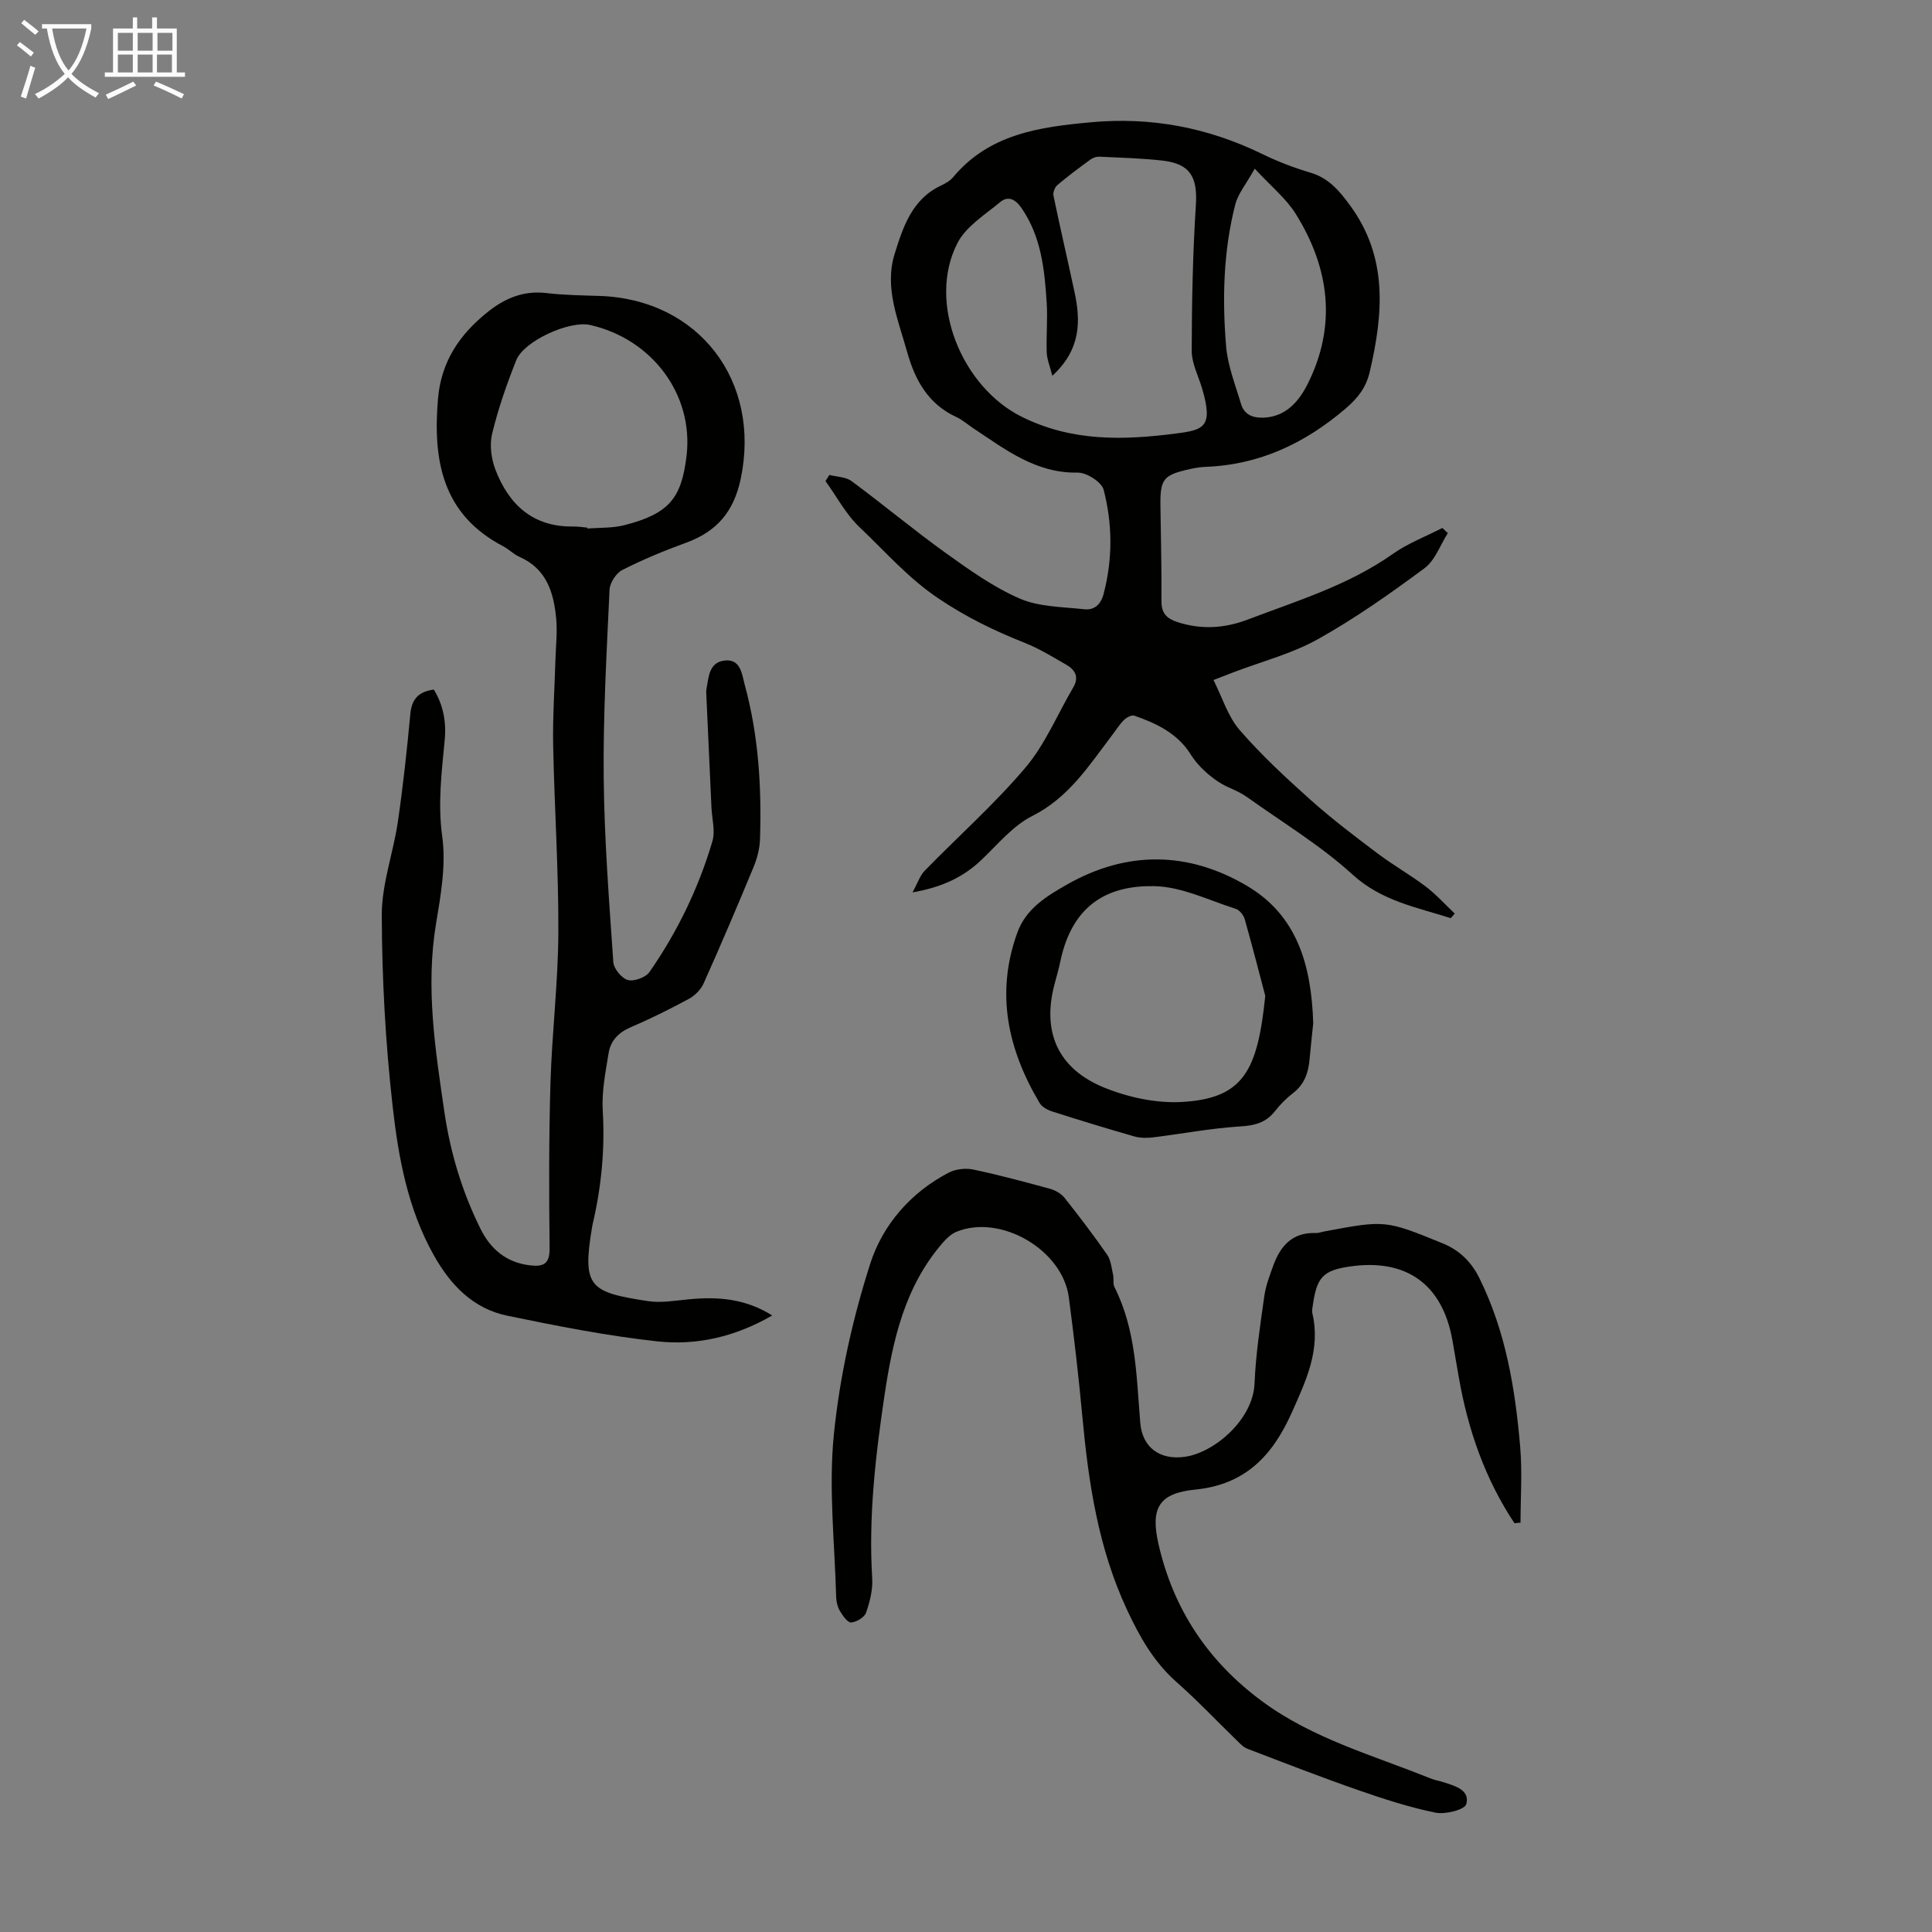
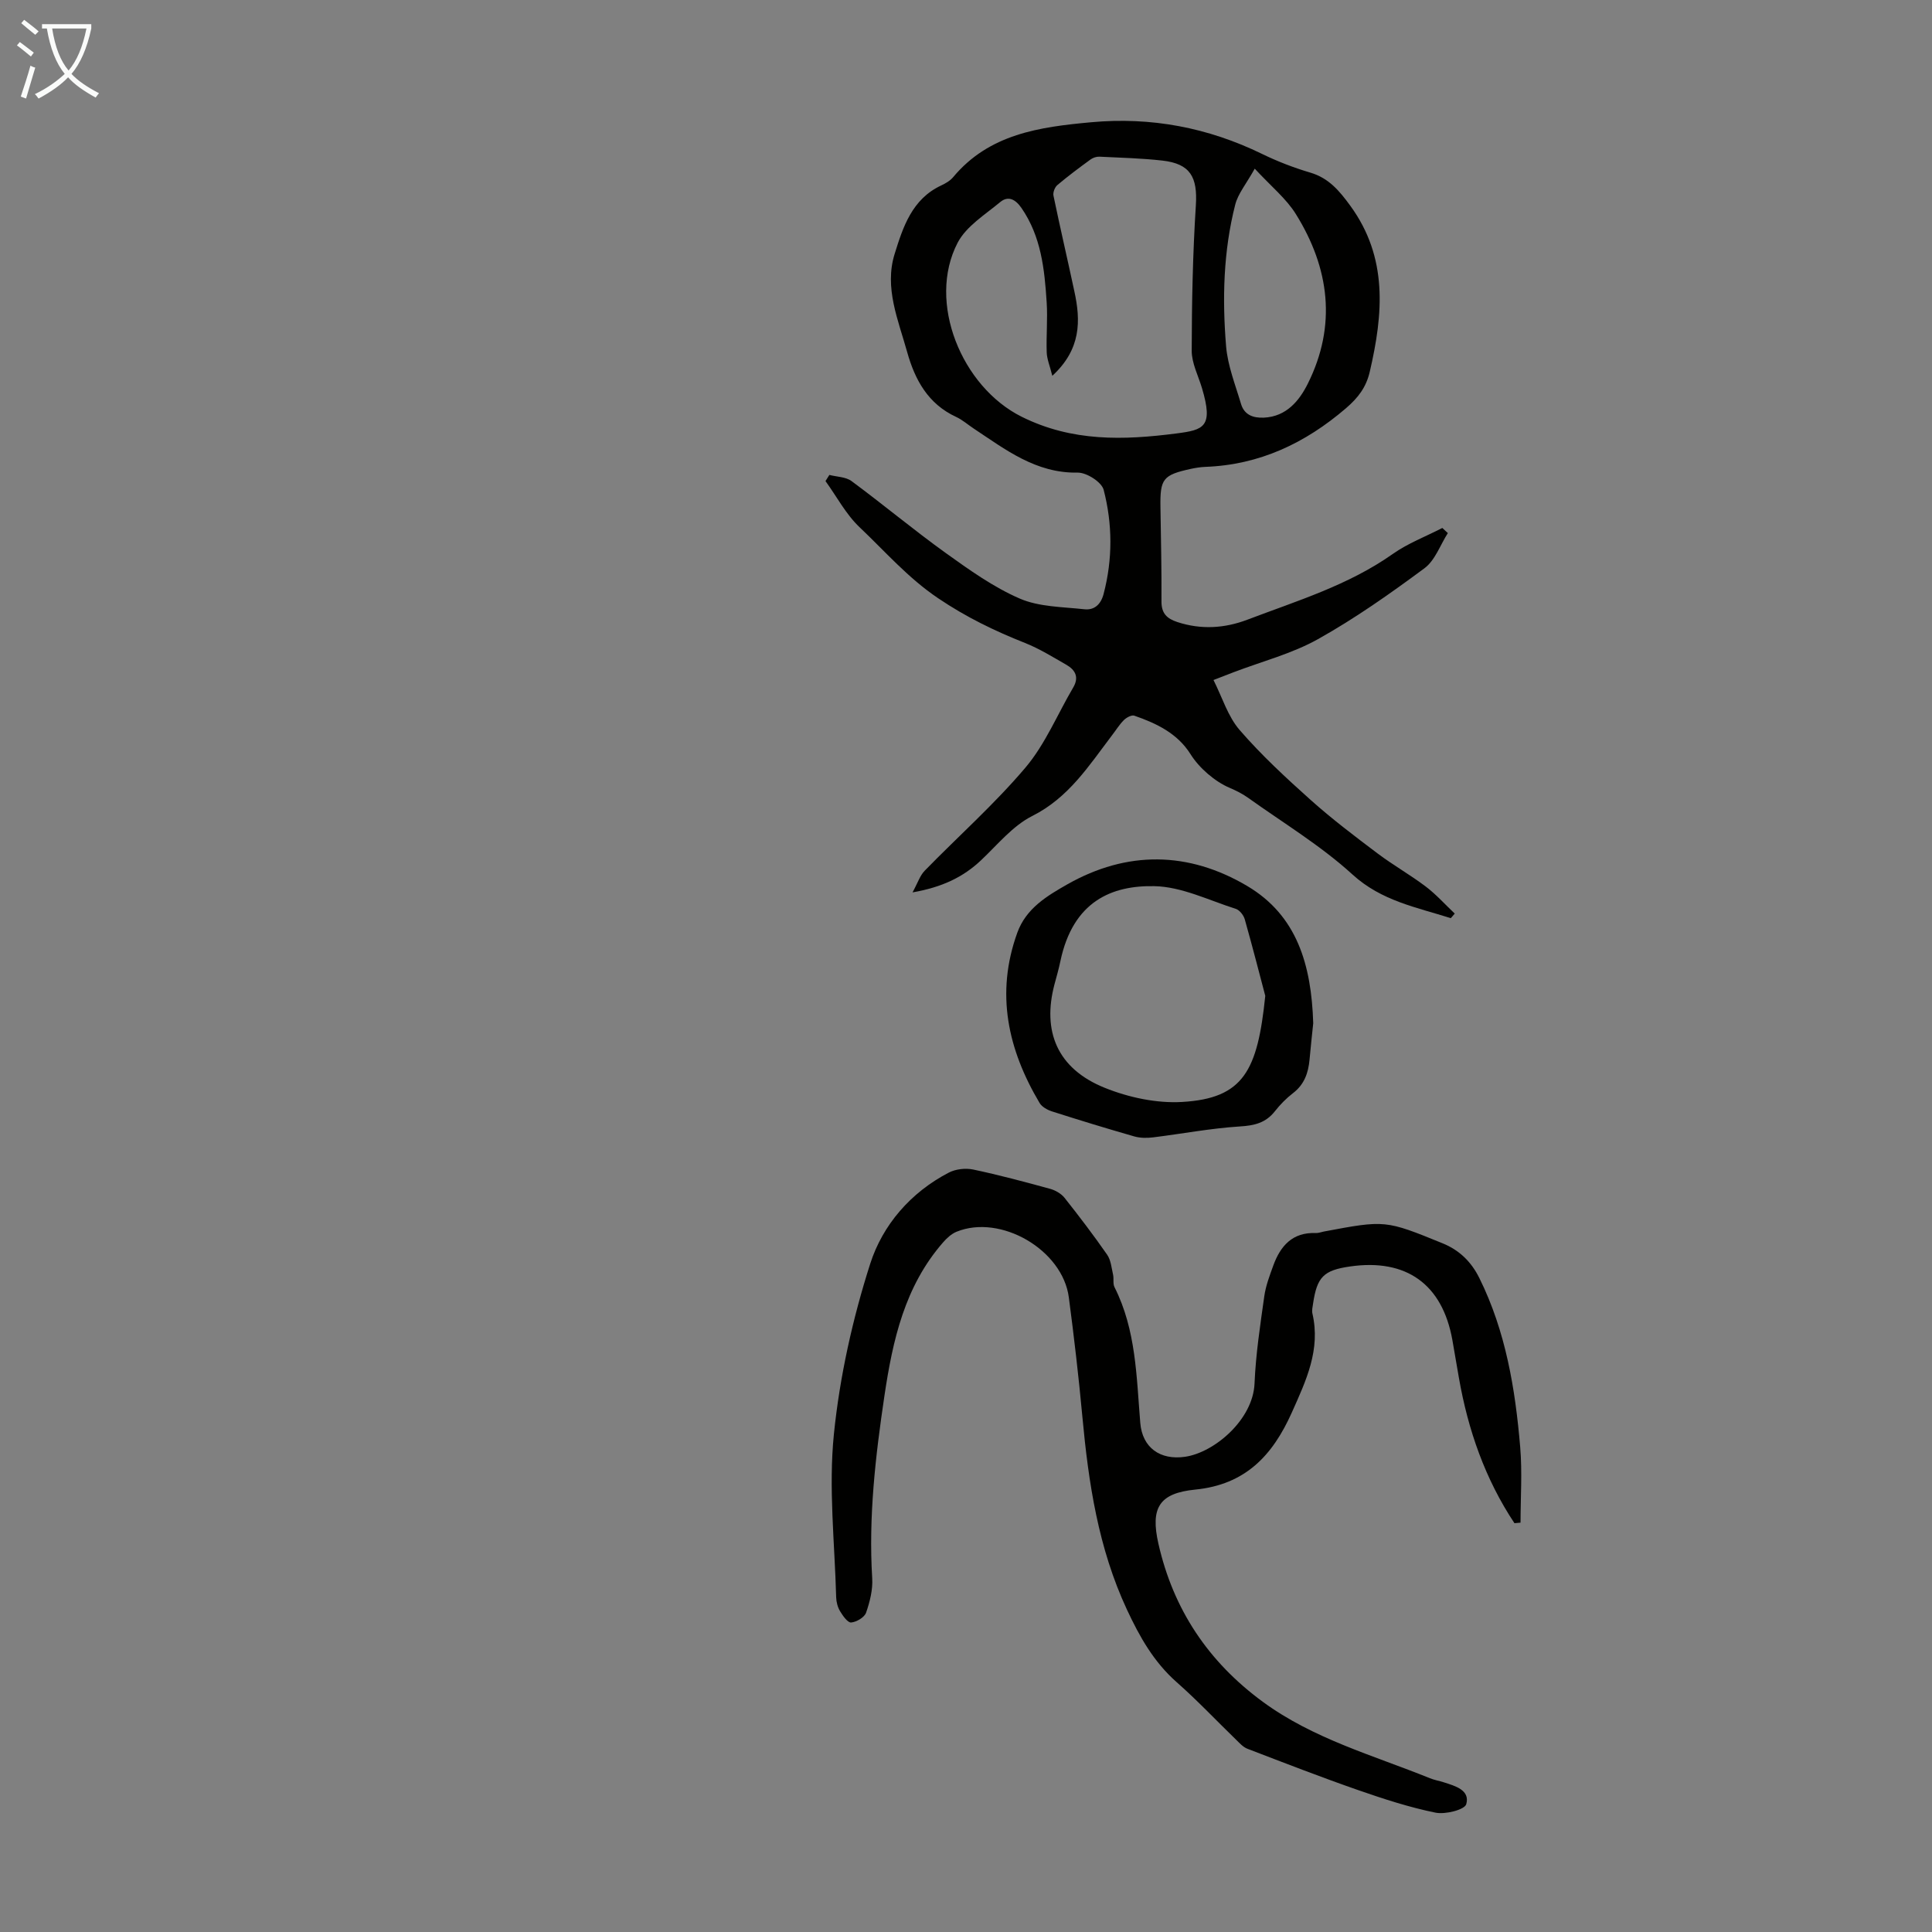
<svg xmlns="http://www.w3.org/2000/svg" enable-background="new 0 0 400 400" viewBox="0 0 400 400">
  <rect x="0" y="0" width="400" height="400" fill="#808080" stroke="none" />
  <path d="m6.4 11.7c-1-.8-1.9-1.6-2.9-2.3l.6-.7c.9.7 1.9 1.4 2.9 2.2zm-2.1 8.3c.7-2.1 1.4-4.2 2-6.4.2.1.6.3 1 .4-.7 2.3-1.3 4.4-1.9 6.4zm3-12.8c-1.1-.9-2.1-1.7-2.9-2.4l.6-.7c1 .8 2 1.5 3 2.4zm1.4-1.3v-.9h10.2v.9c-.9 4.2-2.3 7.3-4.1 9.4 1.3 1.4 3.2 2.7 5.7 4-.2.2-.4.5-.7.9-2.5-1.4-4.4-2.7-5.7-4.2-1.4 1.5-3.5 3-6.1 4.4 0 0 0 0-.1-.1-.3-.4-.5-.7-.7-.8 2.7-1.3 4.7-2.8 6.2-4.2-1.8-2.2-3-5.3-3.7-9.4zm9.2 0h-7.1c.6 3.8 1.7 6.7 3.4 8.7 1.7-2 2.9-4.8 3.7-8.7z" fill="#fafbfa" />
-   <path d="m31.6 3.6h.9v2.3h4.1v9.1h1.7v.9h-16.6v-.9h1.7v-9.1h4.1v-2.3h.9v2.3h3.1v-2.3zm-4 13.3.6.8c-1.9.9-3.8 1.9-5.8 2.8-.2-.3-.3-.6-.5-.9 2-.9 3.9-1.8 5.7-2.7zm-3.2-10.1v3.7h3.1v-3.7zm0 4.5v3.7h3.1v-3.7zm4.1-4.5v3.7h3.1v-3.7zm0 4.5v3.7h3.1v-3.7zm9.1 9.1c-2.1-1.1-4.1-2-5.8-2.7l.5-.8c2.2.9 4.1 1.8 5.8 2.6zm-1.9-13.6h-3.1v3.7h3.1zm-3.2 4.5v3.7h3.1v-3.7z" fill="#fafbfa" />
  <g fill="#010100">
-     <path d="m159.88 272.35c-7.65 4.43-15.66 6.26-23.83 5.36-10.4-1.14-20.73-3.18-30.99-5.3-7.09-1.46-11.77-6.33-15.26-12.55-5.38-9.6-7.32-20.23-8.51-30.84-1.48-13.09-2.2-26.31-2.25-39.48-.03-6.48 2.39-12.93 3.34-19.45 1.08-7.4 1.88-14.86 2.58-22.31.29-3.09 1.75-4.6 4.86-5.01 1.96 3.18 2.61 6.72 2.25 10.47-.63 6.64-1.45 13.14-.51 19.97.81 5.84-.29 12.07-1.28 18.01-2.19 13.18-.17 26.05 1.73 39.02 1.25 8.52 3.69 16.55 7.49 24.21 2.13 4.28 5.44 6.99 10.35 7.54 2.75.31 3.98-.39 3.94-3.57-.13-11.41-.16-22.83.18-34.24.31-10.4 1.59-20.78 1.63-31.17.06-12.84-.81-25.68-1.07-38.52-.12-5.91.29-11.82.46-17.73.08-2.9.43-5.83.16-8.71-.5-5.38-2-10.3-7.6-12.76-1.21-.53-2.19-1.57-3.37-2.19-12.63-6.6-14.58-17.78-13.5-30.54.66-7.75 4.52-13.36 10.31-17.98 3.5-2.8 7.37-4.46 12.07-3.91 3.66.43 7.36.48 11.05.6 20.63.67 33.54 17.71 29.23 37.95-1.45 6.78-4.98 10.84-11.28 13.14-4.5 1.64-8.95 3.48-13.22 5.65-1.28.65-2.57 2.65-2.64 4.09-.6 12.96-1.34 25.94-1.21 38.91.12 12.74 1.12 25.47 1.99 38.18.09 1.37 1.73 3.36 3.01 3.71 1.29.35 3.7-.53 4.49-1.67 5.77-8.31 10.16-17.37 13.02-27.07.62-2.11-.09-4.62-.2-6.95-.36-7.93-.72-15.85-1.08-23.78-.01-.22-.01-.45.03-.67.47-2.51.5-5.62 3.75-6 3.39-.4 3.6 2.85 4.2 5.06 2.85 10.45 3.5 21.16 3.15 31.93-.06 1.96-.6 4-1.36 5.83-3.33 8.05-6.75 16.07-10.31 24.02-.58 1.29-1.81 2.53-3.07 3.21-3.93 2.13-7.94 4.12-12.05 5.88-2.52 1.08-4.14 2.79-4.55 5.32-.64 3.94-1.45 7.97-1.22 11.91.48 8.02-.28 15.84-2.11 23.62-.05.22-.08.44-.12.66-2.05 12.28-.45 13.35 11.58 15.18 2.7.41 5.57-.09 8.35-.36 6.04-.6 11.79-.19 17.39 3.33zm-38.27-163.11c0 .06.01.12.01.19 2.56-.21 5.21-.07 7.66-.7 9.21-2.37 11.83-5.53 12.87-14.41 1.48-12.7-7.21-24.17-20-27.04-4.23-.95-13.66 3.28-15.26 7.29-1.98 4.96-3.75 10.05-5 15.23-.56 2.31-.18 5.17.68 7.43 2.77 7.23 7.73 11.87 16.04 11.78 1-.02 2 .14 3 .23z" />
    <path d="m300.37 190.1c-7.09-2.27-14.32-3.54-20.36-9.05-6.57-5.99-14.33-10.67-21.6-15.87-1.17-.84-2.5-1.5-3.83-2.07-3.01-1.27-6.29-4.08-8.09-6.96-2.72-4.33-7.06-6.39-11.65-7.98-.56-.19-1.62.39-2.15.91-.94.94-1.65 2.11-2.47 3.17-4.77 6.27-8.94 12.89-16.5 16.69-4.06 2.04-7.2 5.96-10.62 9.18-3.7 3.49-8.03 5.56-14.17 6.64 1.08-1.97 1.54-3.49 2.52-4.49 6.95-7.13 14.45-13.78 20.86-21.35 4.1-4.84 6.61-11.02 9.88-16.57 1.27-2.15.44-3.65-1.42-4.72-2.8-1.6-5.57-3.33-8.55-4.51-6.31-2.5-12.21-5.36-17.97-9.25-6.27-4.22-10.99-9.7-16.28-14.71-2.83-2.68-4.73-6.34-7.06-9.56.27-.42.54-.84.8-1.27 1.55.4 3.4.39 4.6 1.28 6.56 4.85 12.83 10.09 19.45 14.85 4.88 3.5 9.89 7.09 15.35 9.46 4.03 1.75 8.87 1.72 13.38 2.22 2.08.23 3.43-.99 4-3.17 1.89-7.2 1.85-14.47.01-21.56-.42-1.61-3.53-3.59-5.37-3.56-8.66.16-14.94-4.76-21.54-9.13-1.21-.8-2.33-1.8-3.63-2.4-5.81-2.68-8.53-7.67-10.14-13.43-1.85-6.64-4.77-13.31-2.6-20.3 1.73-5.57 3.6-11.37 9.64-14.19.9-.42 1.85-.97 2.47-1.71 7.48-8.97 17.9-10.4 28.58-11.38 12.44-1.14 24.18 1.1 35.39 6.56 3.2 1.56 6.58 2.86 9.99 3.87 3.84 1.13 6.05 3.81 8.27 6.85 7.85 10.76 6.82 22.42 4.03 34.4-.75 3.21-2.4 5.36-4.92 7.53-8.45 7.25-17.89 11.72-29.11 12.14-1 .04-2.01.2-2.99.41-5.81 1.27-6.41 2.06-6.31 7.99.1 6.49.25 12.98.21 19.47-.01 2.45 1.1 3.54 3.29 4.26 4.92 1.61 9.77 1.3 14.47-.48 10.31-3.92 20.93-7.13 30.13-13.62 3.13-2.21 6.82-3.61 10.26-5.38.38.35.76.71 1.14 1.06-1.58 2.47-2.64 5.65-4.84 7.28-7.09 5.25-14.36 10.38-22.05 14.68-5.4 3.02-11.6 4.61-17.44 6.84-1.24.47-2.48.96-4.19 1.62 1.82 3.61 2.98 7.55 5.43 10.37 4.5 5.2 9.6 9.91 14.74 14.51 4.39 3.92 9.11 7.49 13.82 11.04 3.2 2.41 6.73 4.4 9.93 6.82 2.18 1.65 4.03 3.73 6.03 5.62-.28.32-.55.63-.82.95zm-82.5-112.29c-.51-2.06-1.11-3.45-1.16-4.86-.12-3.46.22-6.94-.01-10.39-.44-6.82-1.14-13.59-5.21-19.49-1.24-1.8-2.75-2.61-4.41-1.23-3.14 2.61-7.04 5.01-8.82 8.43-6.38 12.28.84 29.83 13.26 36.01 10.47 5.21 21.12 4.87 32.06 3.46 5.68-.73 7.68-1.35 5.27-9.41-.77-2.56-2.12-5.14-2.12-7.71.02-10.04.22-20.1.86-30.12.37-5.83-1.14-8.59-6.9-9.25-4.32-.49-8.69-.6-13.04-.81-.61-.03-1.34.2-1.84.56-2.35 1.71-4.68 3.45-6.9 5.32-.53.45-.94 1.53-.8 2.19 1.37 6.61 2.91 13.18 4.32 19.78 1.34 6.12 1.42 12-4.56 17.52zm41.91-42.89c-1.77 3.18-3.46 5.17-4.04 7.45-2.46 9.63-2.7 19.5-1.89 29.33.34 4.04 1.92 7.98 3.09 11.93.67 2.24 2.46 2.94 4.72 2.84 4.72-.21 7.39-3.58 9.12-7.06 6-12.04 4.47-23.9-2.47-35.06-1.98-3.21-5.09-5.71-8.53-9.43z" />
    <path d="m313.55 315.36c-6.07-9.14-9.6-19.27-11.49-30.04-.46-2.64-.9-5.29-1.37-7.93-2.08-11.52-9.54-16.86-21.18-15.18-5.48.79-6.84 2.16-7.66 7.73-.1.66-.27 1.38-.13 2 1.73 7.5-1.29 13.85-4.25 20.48-4.01 8.97-9.65 14.95-19.98 15.98-7.47.74-9.35 3.74-7.65 11.22 3.08 13.58 10.29 24.41 21.61 32.72 10.49 7.69 22.83 11.06 34.59 15.82.93.38 1.94.54 2.89.85 2.37.76 5.47 1.61 4.64 4.53-.33 1.15-4.34 2.17-6.37 1.75-5.44-1.11-10.78-2.85-16.04-4.68-7.69-2.68-15.29-5.63-22.9-8.55-.89-.34-1.62-1.17-2.33-1.86-4.1-3.97-8.02-8.14-12.3-11.91-4.75-4.19-7.69-9.41-10.32-15.06-5.92-12.7-7.95-26.2-9.22-39.95-.76-8.24-1.72-16.46-2.8-24.67-1.29-9.85-14.11-17.31-23.25-13.59-1.06.43-2.03 1.33-2.8 2.22-7.93 9.09-10.41 20.21-12.13 31.76-1.86 12.53-3.31 25.04-2.53 37.74.15 2.37-.48 4.88-1.27 7.15-.34.97-1.97 1.93-3.09 2.03-.71.06-1.72-1.38-2.29-2.33-.5-.83-.78-1.9-.81-2.88-.3-11.28-1.6-22.66-.47-33.8 1.21-11.91 3.87-23.86 7.52-35.27 2.57-8.02 8.37-14.77 16.28-18.87 1.43-.74 3.46-.96 5.05-.63 5.35 1.13 10.65 2.55 15.93 4 1.08.3 2.27.98 2.96 1.84 3.05 3.85 6.03 7.76 8.83 11.79.78 1.12.91 2.73 1.23 4.14.19.84-.07 1.85.29 2.57 4.48 8.86 4.55 18.54 5.34 28.1.42 5.16 4.13 7.78 9.28 7.03 6.08-.89 14.08-7.69 14.38-15.2.25-6.02 1.17-12.01 2.01-17.99.3-2.18 1.11-4.31 1.87-6.4 1.48-4.08 3.99-6.93 8.8-6.73.54.02 1.1-.2 1.65-.31 12.74-2.39 12.74-2.4 24.62 2.44 3.46 1.41 5.93 3.82 7.6 7.2 5.46 11.03 7.43 22.92 8.45 34.98.44 5.18.07 10.43.07 15.65-.43.04-.85.07-1.26.11z" />
    <path d="m271.89 211.85c-.2 1.95-.51 4.72-.76 7.5-.25 2.76-1.07 5.16-3.4 6.95-1.41 1.08-2.69 2.39-3.79 3.79-1.9 2.4-4.24 2.95-7.25 3.13-6.01.38-11.96 1.52-17.95 2.26-1.28.16-2.69.15-3.91-.2-5.69-1.63-11.35-3.36-16.98-5.16-.98-.31-2.13-.94-2.62-1.77-6.57-11.07-9.15-22.68-4.61-35.24 1.83-5.07 6.19-7.64 10.35-10.01 12.37-7.02 25.09-6.87 37.26.34 10.29 6.1 13.28 16.29 13.66 28.41zm-9.93-5.67c-1.07-4.04-2.58-9.96-4.24-15.83-.24-.86-1.08-1.94-1.88-2.19-5.58-1.77-11.19-4.58-16.84-4.69-8.74-.18-16.84 3.07-19.46 15.54-.34 1.64-.81 3.25-1.24 4.86-2.5 9.54.47 17.35 10.45 21.36 4.95 1.99 10.69 3.22 15.96 2.92 12.78-.73 15.66-6.5 17.25-21.97z" />
  </g>
</svg>